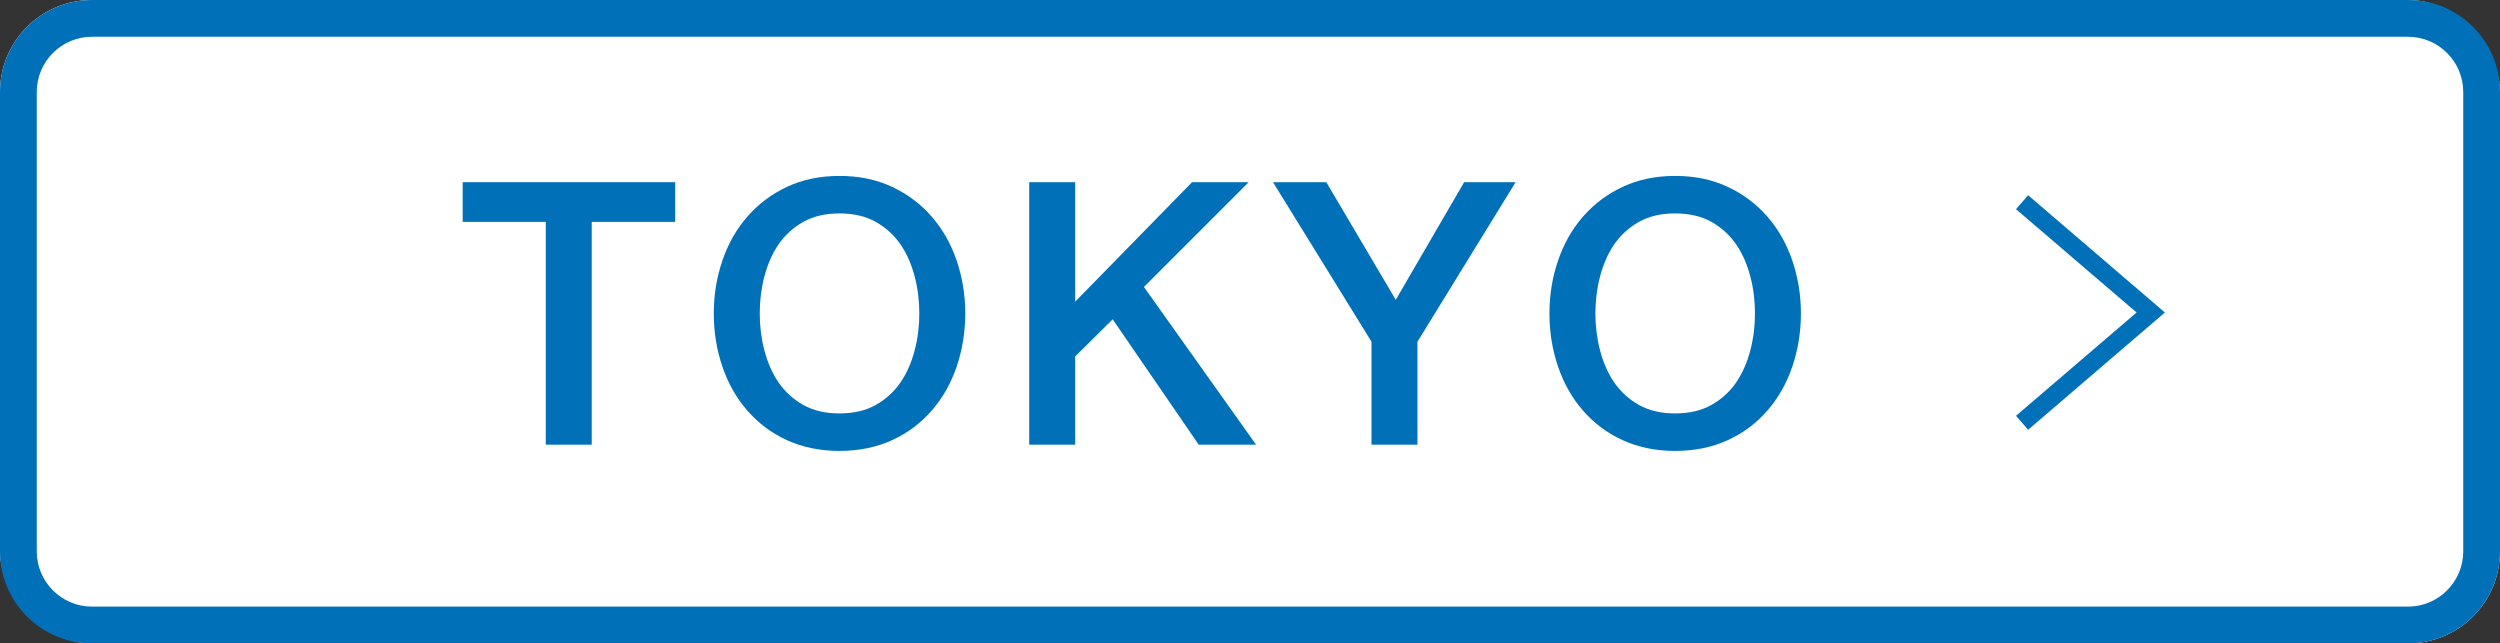
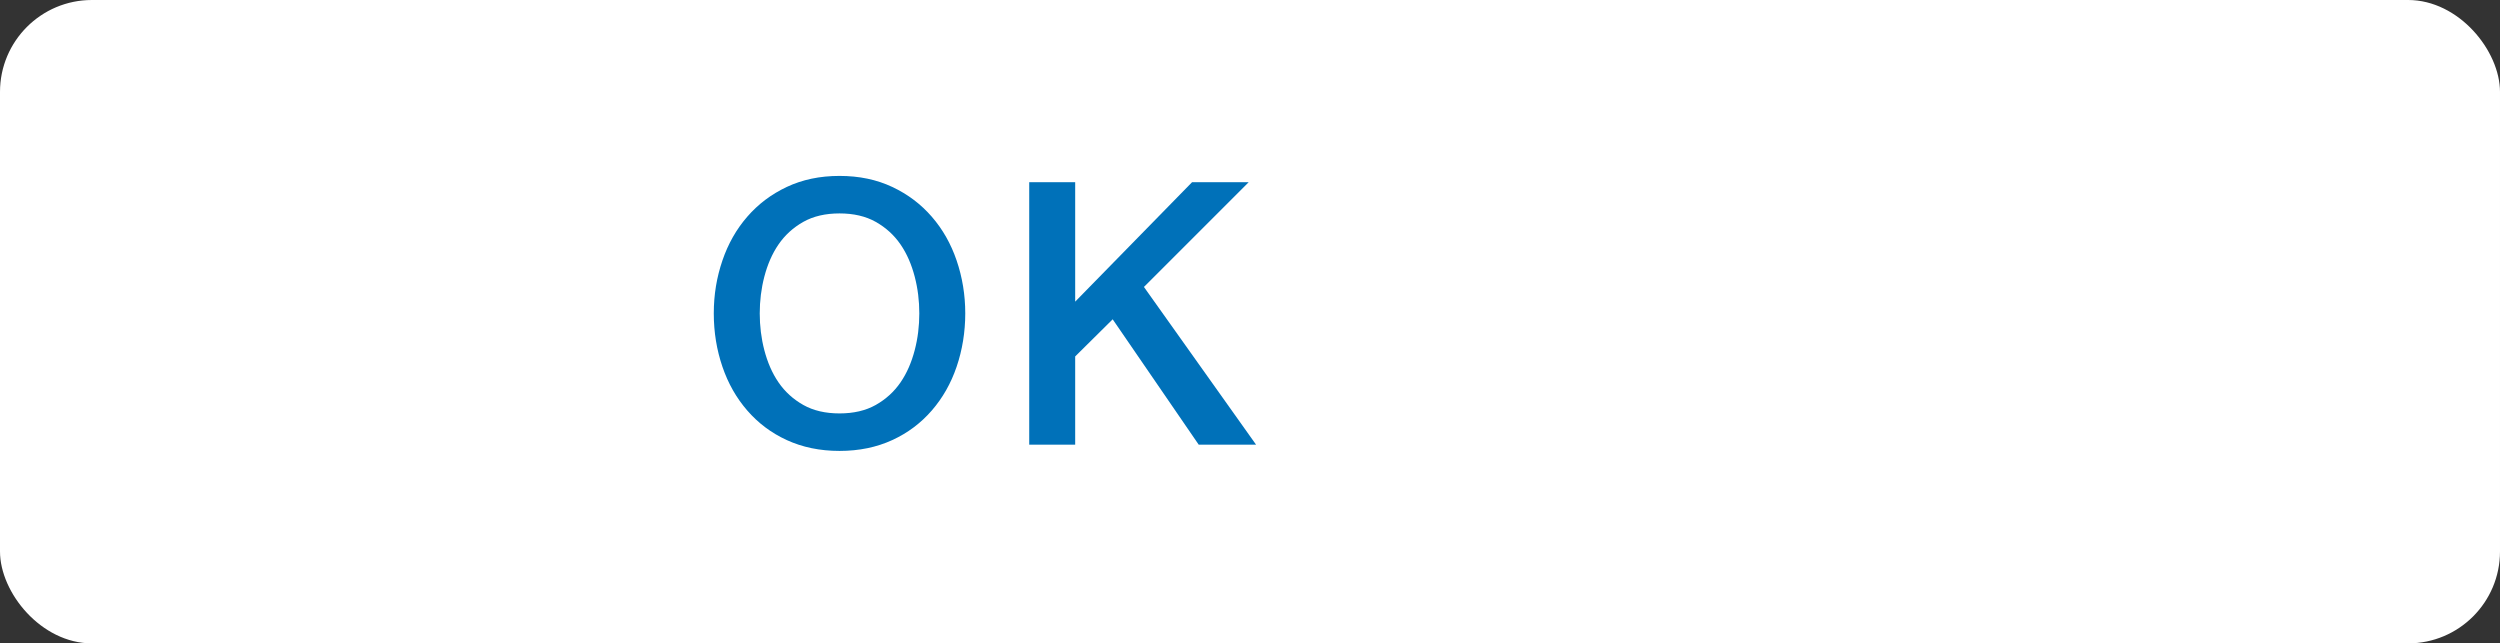
<svg xmlns="http://www.w3.org/2000/svg" id="_レイヤー_2" viewBox="0 0 136 35">
  <rect x="0" y="0" width="136" height="35" fill="#333333" stroke="none" />
  <defs>
    <style>.cls-1{fill:#fff;}.cls-2{fill:#0071b9;}</style>
  </defs>
  <g id="_デザイン変更箇所">
    <rect class="cls-1" width="136" height="35" rx="5" ry="5" />
-     <path class="cls-2" d="M131,2c1.65,0,3,1.35,3,3v25c0,1.65-1.35,3-3,3H5c-1.65,0-3-1.35-3-3V5c0-1.65,1.35-3,3-3h126M131,0H5C2.24,0,0,2.24,0,5v25c0,2.76,2.24,5,5,5h126c2.76,0,5-2.24,5-5V5c0-2.76-2.24-5-5-5h0Z" />
-     <path class="cls-2" d="M25.17,9.91h11.56v2.16h-4.54v12.12h-2.5v-12.12h-4.52v-2.16Z" />
    <path class="cls-2" d="M45.67,9.57c1.07,0,2.02.2,2.87.6.85.4,1.56.94,2.15,1.62.59.68,1.04,1.47,1.35,2.38.31.91.47,1.87.47,2.88s-.16,1.99-.47,2.9c-.31.91-.76,1.7-1.35,2.38-.59.68-1.3,1.22-2.15,1.61-.85.39-1.8.59-2.87.59s-2.02-.2-2.87-.59-1.56-.93-2.15-1.61c-.59-.68-1.04-1.47-1.35-2.38-.31-.91-.47-1.87-.47-2.9s.16-1.97.47-2.88c.31-.91.76-1.7,1.35-2.38.59-.68,1.3-1.22,2.15-1.62s1.8-.6,2.87-.6ZM45.67,11.61c-.76,0-1.42.15-1.97.46-.55.31-1,.72-1.35,1.23-.35.51-.6,1.1-.77,1.75-.17.65-.25,1.32-.25,2s.08,1.35.25,2c.17.65.42,1.24.77,1.75.35.51.8.92,1.35,1.23.55.31,1.21.46,1.97.46s1.42-.15,1.97-.46c.55-.31,1-.72,1.35-1.23.35-.51.6-1.1.77-1.75.17-.65.25-1.32.25-2s-.08-1.35-.25-2c-.17-.65-.42-1.24-.77-1.75-.35-.51-.8-.92-1.35-1.23-.55-.31-1.21-.46-1.97-.46Z" />
    <path class="cls-2" d="M55.99,9.91h2.5v6.5l6.36-6.5h3.08l-5.7,5.7,6.1,8.58h-3.12l-4.68-6.82-2.04,2.02v4.8h-2.5v-14.28Z" />
-     <path class="cls-2" d="M74.61,18.59l-5.36-8.68h2.9l3.78,6.4,3.72-6.4h2.8l-5.34,8.68v5.6h-2.5v-5.6Z" />
-     <path class="cls-2" d="M91.13,9.57c1.07,0,2.02.2,2.87.6s1.56.94,2.15,1.62c.59.68,1.04,1.47,1.35,2.38.31.91.47,1.87.47,2.88s-.16,1.99-.47,2.9c-.31.91-.76,1.7-1.35,2.38-.59.68-1.3,1.22-2.15,1.61s-1.8.59-2.87.59-2.02-.2-2.87-.59c-.85-.39-1.56-.93-2.15-1.61-.59-.68-1.04-1.47-1.35-2.38-.31-.91-.47-1.87-.47-2.9s.16-1.97.47-2.88c.31-.91.76-1.7,1.35-2.38.59-.68,1.3-1.22,2.15-1.62.85-.4,1.8-.6,2.87-.6ZM91.13,11.61c-.76,0-1.42.15-1.97.46-.55.31-1,.72-1.35,1.23-.35.51-.6,1.1-.77,1.75-.17.65-.25,1.32-.25,2s.08,1.35.25,2c.17.65.42,1.24.77,1.75.35.51.8.92,1.35,1.23.55.31,1.21.46,1.97.46s1.42-.15,1.97-.46c.55-.31,1-.72,1.35-1.23.35-.51.6-1.1.77-1.75.17-.65.25-1.32.25-2s-.08-1.35-.25-2c-.17-.65-.42-1.24-.77-1.75-.35-.51-.8-.92-1.35-1.23-.55-.31-1.21-.46-1.97-.46Z" />
-     <polygon class="cls-2" points="110.33 23.38 109.67 22.62 116.23 17 109.67 11.38 110.33 10.62 117.77 17 110.33 23.38" />
  </g>
</svg>